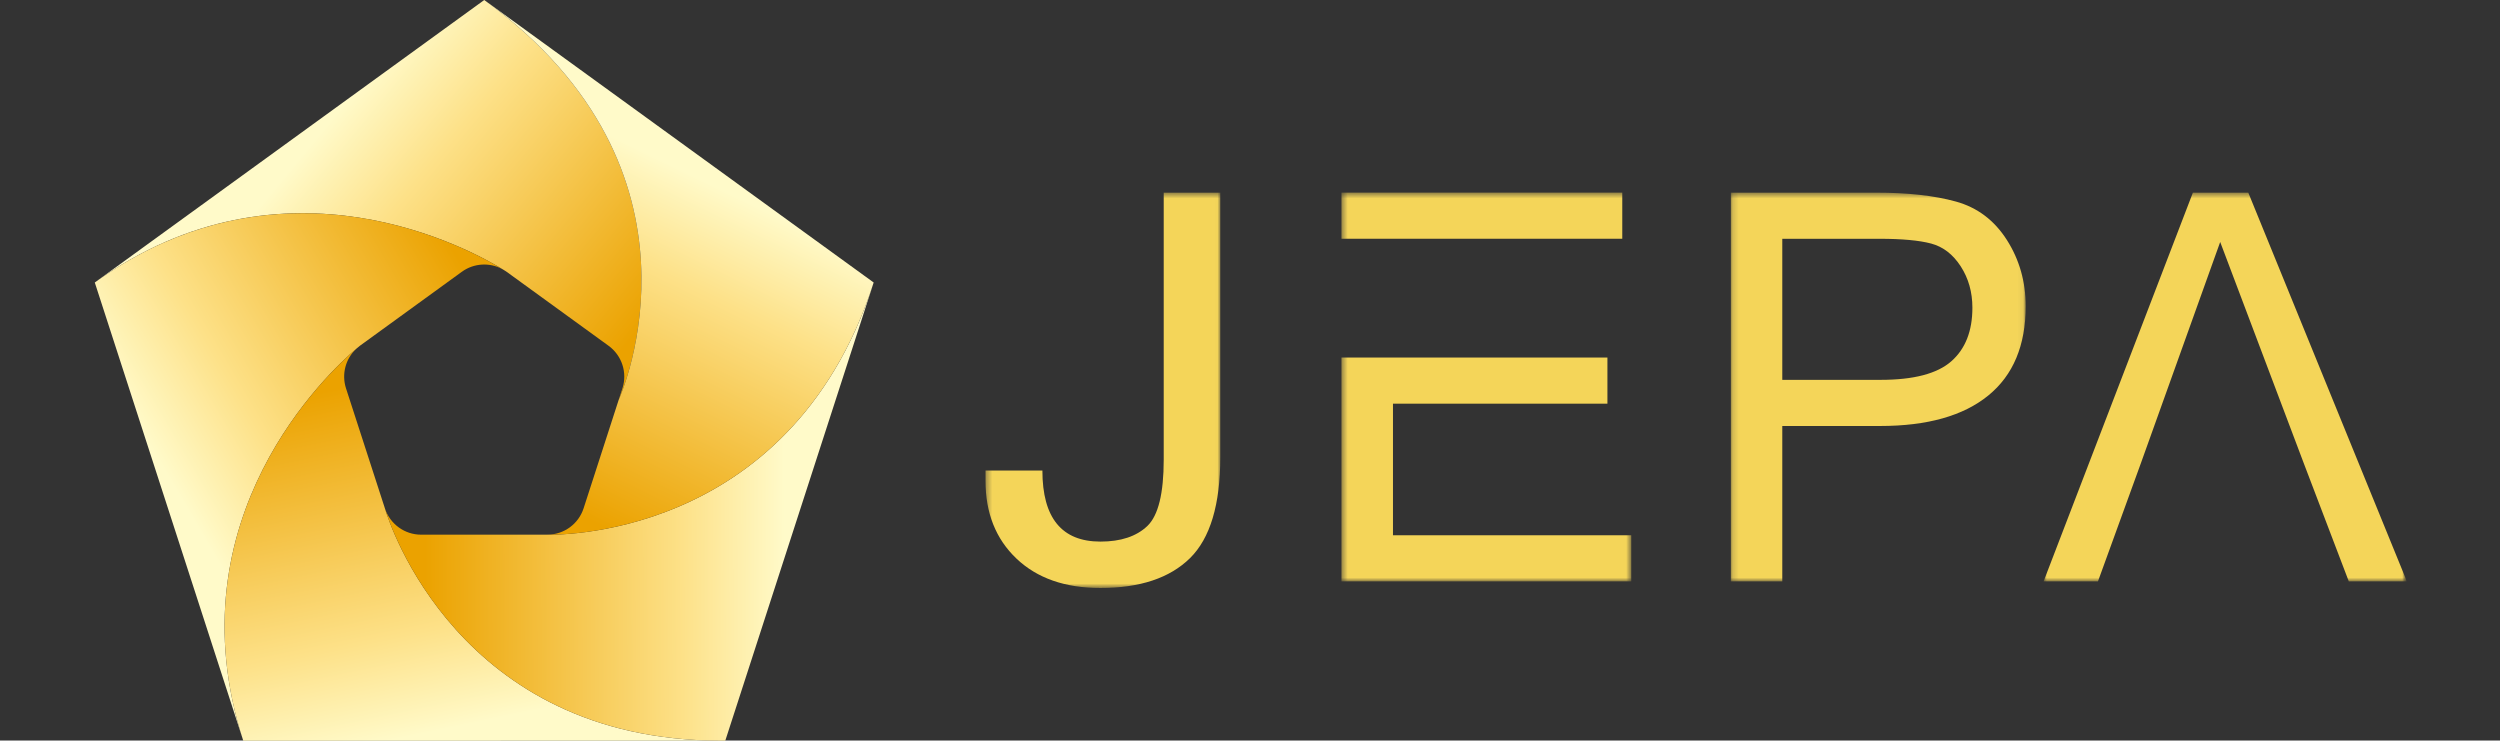
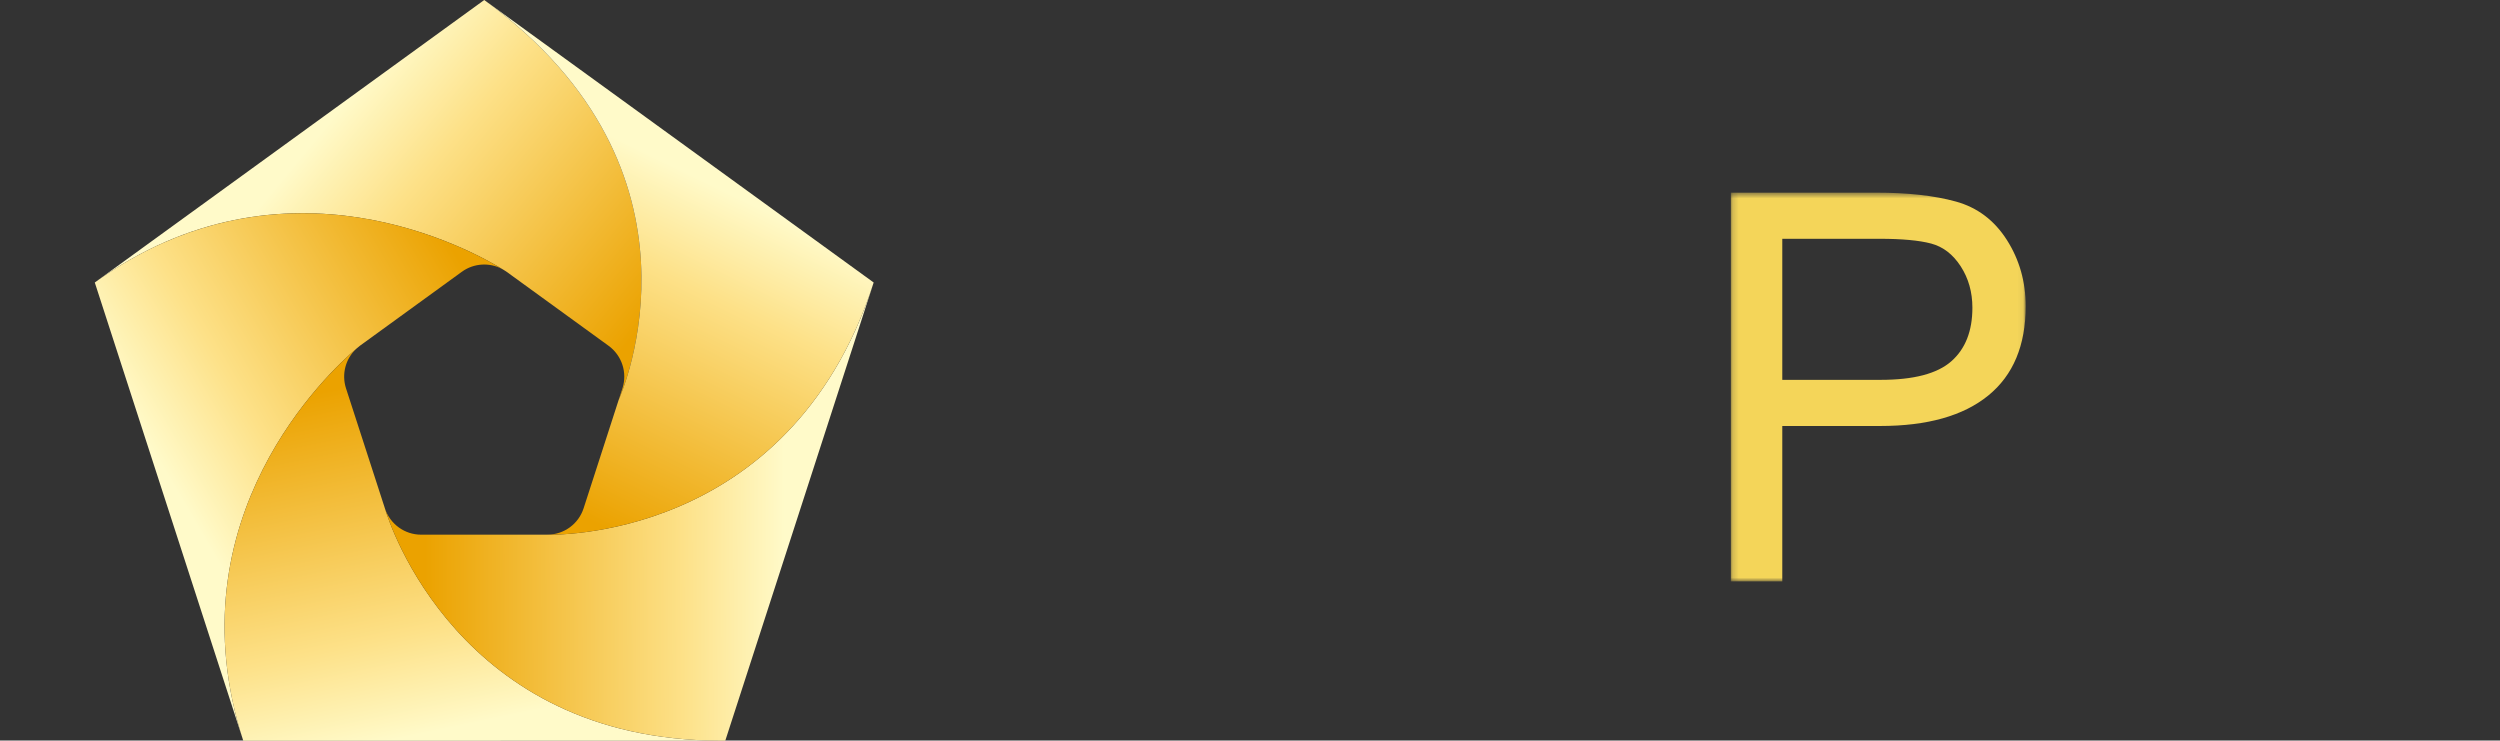
<svg xmlns="http://www.w3.org/2000/svg" width="422" height="125" viewBox="0 0 422 125" fill="none">
  <rect x="0" y="0" width="422" height="125" fill="#333333" stroke="none" />
  <g clip-path="url(#clip0_1_2)">
    <g clip-path="url(#clip1_1_2)">
      <path d="M16 47.687C48.075 24.517 79.881 42.391 84.839 45.45C84.897 45.486 84.953 45.514 84.993 45.544C85.113 45.606 85.228 45.677 85.341 45.761C85.452 45.839 85.511 45.874 85.511 45.874L102.729 58.369C104.977 60.005 105.923 62.903 105.071 65.546L104.463 67.43C104.951 66.337 121.484 28.748 81.739 0.001L16 47.687Z" fill="url(#paint0_linear_1_2)" />
      <path d="M16 47.687L41.065 125.037C28.84 87.413 55.691 62.649 60.132 58.876C60.527 58.538 60.745 58.369 60.745 58.369L77.964 45.874C79.996 44.401 82.681 44.26 84.839 45.45C81.771 43.557 68.419 35.988 51.08 35.988C40.407 35.988 28.221 38.857 16 47.687Z" fill="url(#paint1_linear_1_2)" />
      <path d="M41.065 125.037L121.512 125.024C77.395 124.932 65.688 88.21 65.004 85.918C64.984 85.84 64.969 85.804 64.969 85.804L58.404 65.546C57.636 63.157 58.328 60.561 60.132 58.876C55.691 62.649 28.84 87.413 41.065 125.037Z" fill="url(#paint2_linear_1_2)" />
      <path d="M147.388 47.957C147.417 47.865 147.447 47.779 147.476 47.687L147.388 47.957ZM92.399 90.248L71.084 90.254C68.34 90.254 65.901 88.505 65.004 85.918C65.688 88.21 77.395 124.932 121.512 125.024H122.429L147.388 47.957C133.12 91.768 92.399 90.248 92.399 90.248Z" fill="url(#paint3_linear_1_2)" />
      <path d="M81.916 0.129C81.857 0.087 81.796 0.043 81.739 0.001L81.916 0.129ZM104.463 67.43C104.456 67.444 104.448 67.451 104.448 67.451L98.512 85.804C97.652 88.456 95.183 90.248 92.399 90.248C92.399 90.248 133.288 91.778 147.476 47.687L81.916 0.129C121.437 28.86 104.949 66.338 104.463 67.43Z" fill="url(#paint4_linear_1_2)" />
      <mask id="mask0_1_2" style="mask-type:luminance" maskUnits="userSpaceOnUse" x="16" y="-1" width="391" height="127">
        <path d="M16 -0H406.279V125.037H16V-0Z" fill="white" />
      </mask>
      <g mask="url(#mask0_1_2)">
        <mask id="mask1_1_2" style="mask-type:luminance" maskUnits="userSpaceOnUse" x="166" y="32" width="40" height="68">
-           <path d="M166.356 32.519H205.988V99.253H166.356V32.519Z" fill="white" />
-         </mask>
+           </mask>
        <g mask="url(#mask1_1_2)">
          <g opacity="0.95">
            <path d="M205.988 77.142C205.988 85.17 204.281 90.861 200.868 94.218C197.455 97.574 192.415 99.253 185.752 99.253C179.779 99.253 175.052 97.597 171.573 94.285C168.093 90.973 166.355 86.602 166.355 81.17V79.425H175.956C175.956 87.422 179.221 91.421 185.752 91.421C189.199 91.421 191.841 90.541 193.68 88.781C195.516 87.02 196.436 83.289 196.436 77.59V32.518H205.988V77.142Z" fill="#FEDD5B" />
          </g>
        </g>
        <mask id="mask2_1_2" style="mask-type:luminance" maskUnits="userSpaceOnUse" x="226" y="32" width="50" height="67">
-           <path d="M226.44 32.513H275.36V98.14H226.44V32.513Z" fill="white" />
-         </mask>
+           </mask>
        <g mask="url(#mask2_1_2)">
          <g opacity="0.95">
            <path d="M235.133 90.353V68.14H271.333V60.353H226.439V98.14H275.359V90.353H235.133ZM226.439 40.3H273.839V32.513H226.439V40.3Z" fill="#FEDD5B" />
          </g>
        </g>
        <mask id="mask3_1_2" style="mask-type:luminance" maskUnits="userSpaceOnUse" x="292" y="32" width="50" height="67">
          <path d="M292.167 32.519H341.937V98.134H292.167V32.519Z" fill="white" />
        </mask>
        <g mask="url(#mask3_1_2)">
          <g opacity="0.95">
            <path d="M300.85 64.118H317.455C323.035 64.118 327.011 63.075 329.382 60.984C331.755 58.896 332.941 55.883 332.941 51.944C332.941 49.318 332.285 46.991 330.973 44.962C329.658 42.932 327.995 41.65 325.982 41.112C323.967 40.576 321.065 40.307 317.275 40.307H300.85V64.118ZM292.166 32.519H316.65C322.021 32.519 326.519 33.019 330.145 34.019C333.769 35.019 336.641 37.181 338.761 40.508C340.878 43.836 341.937 47.557 341.937 51.675C341.937 58.3 339.834 63.327 335.627 66.757C331.419 70.191 325.333 71.907 317.366 71.907H300.85V98.135H292.166V32.519Z" fill="#FEDD5B" />
          </g>
        </g>
        <mask id="mask4_1_2" style="mask-type:luminance" maskUnits="userSpaceOnUse" x="344" y="32" width="63" height="67">
-           <path d="M344.96 32.519H406.279V98.134H344.96V32.519Z" fill="white" />
-         </mask>
+           </mask>
        <g mask="url(#mask4_1_2)">
          <g opacity="0.95">
            <path d="M388.867 78.172L374.768 40.844L361.387 78.172H388.867ZM406.279 98.135H396.476L388.867 78.172H361.387L354.135 98.135H344.959L370.159 32.519H379.512L406.279 98.135Z" fill="#FEDD5B" />
          </g>
        </g>
      </g>
    </g>
  </g>
  <defs>
    <linearGradient id="paint0_linear_1_2" x1="51.086" y1="25.559" x2="99.573" y2="65.645" gradientUnits="userSpaceOnUse">
      <stop stop-color="#FFFAC9" />
      <stop offset="0.004" stop-color="#FFFAC9" />
      <stop offset="0.287" stop-color="#FDE188" />
      <stop offset="1" stop-color="#EBA200" />
    </linearGradient>
    <linearGradient id="paint1_linear_1_2" x1="30.648" y1="84.942" x2="83.456" y2="53.977" gradientUnits="userSpaceOnUse">
      <stop stop-color="#FFFAC9" />
      <stop offset="0.004" stop-color="#FFFAC9" />
      <stop offset="0.287" stop-color="#FDE188" />
      <stop offset="1" stop-color="#EBA200" />
    </linearGradient>
    <linearGradient id="paint2_linear_1_2" x1="80.51" y1="122.282" x2="68.269" y2="63.233" gradientUnits="userSpaceOnUse">
      <stop stop-color="#FFFAC9" />
      <stop offset="0.004" stop-color="#FFFAC9" />
      <stop offset="0.287" stop-color="#FDE188" />
      <stop offset="1" stop-color="#EBA200" />
    </linearGradient>
    <linearGradient id="paint3_linear_1_2" x1="132.647" y1="86.364" x2="71.677" y2="86.604" gradientUnits="userSpaceOnUse">
      <stop stop-color="#FFFAC9" />
      <stop offset="0.004" stop-color="#FFFAC9" />
      <stop offset="0.287" stop-color="#FDE188" />
      <stop offset="1" stop-color="#EBA200" />
    </linearGradient>
    <linearGradient id="paint4_linear_1_2" x1="113.26" y1="27.485" x2="86.856" y2="81.733" gradientUnits="userSpaceOnUse">
      <stop stop-color="#FFFAC9" />
      <stop offset="0.004" stop-color="#FFFAC9" />
      <stop offset="0.287" stop-color="#FDE188" />
      <stop offset="1" stop-color="#EBA200" />
    </linearGradient>
    <clipPath id="clip0_1_2">
      <rect width="422" height="125" fill="white" />
    </clipPath>
    <clipPath id="clip1_1_2">
      <rect width="390.279" height="125.037" fill="white" transform="translate(16)" />
    </clipPath>
  </defs>
</svg>